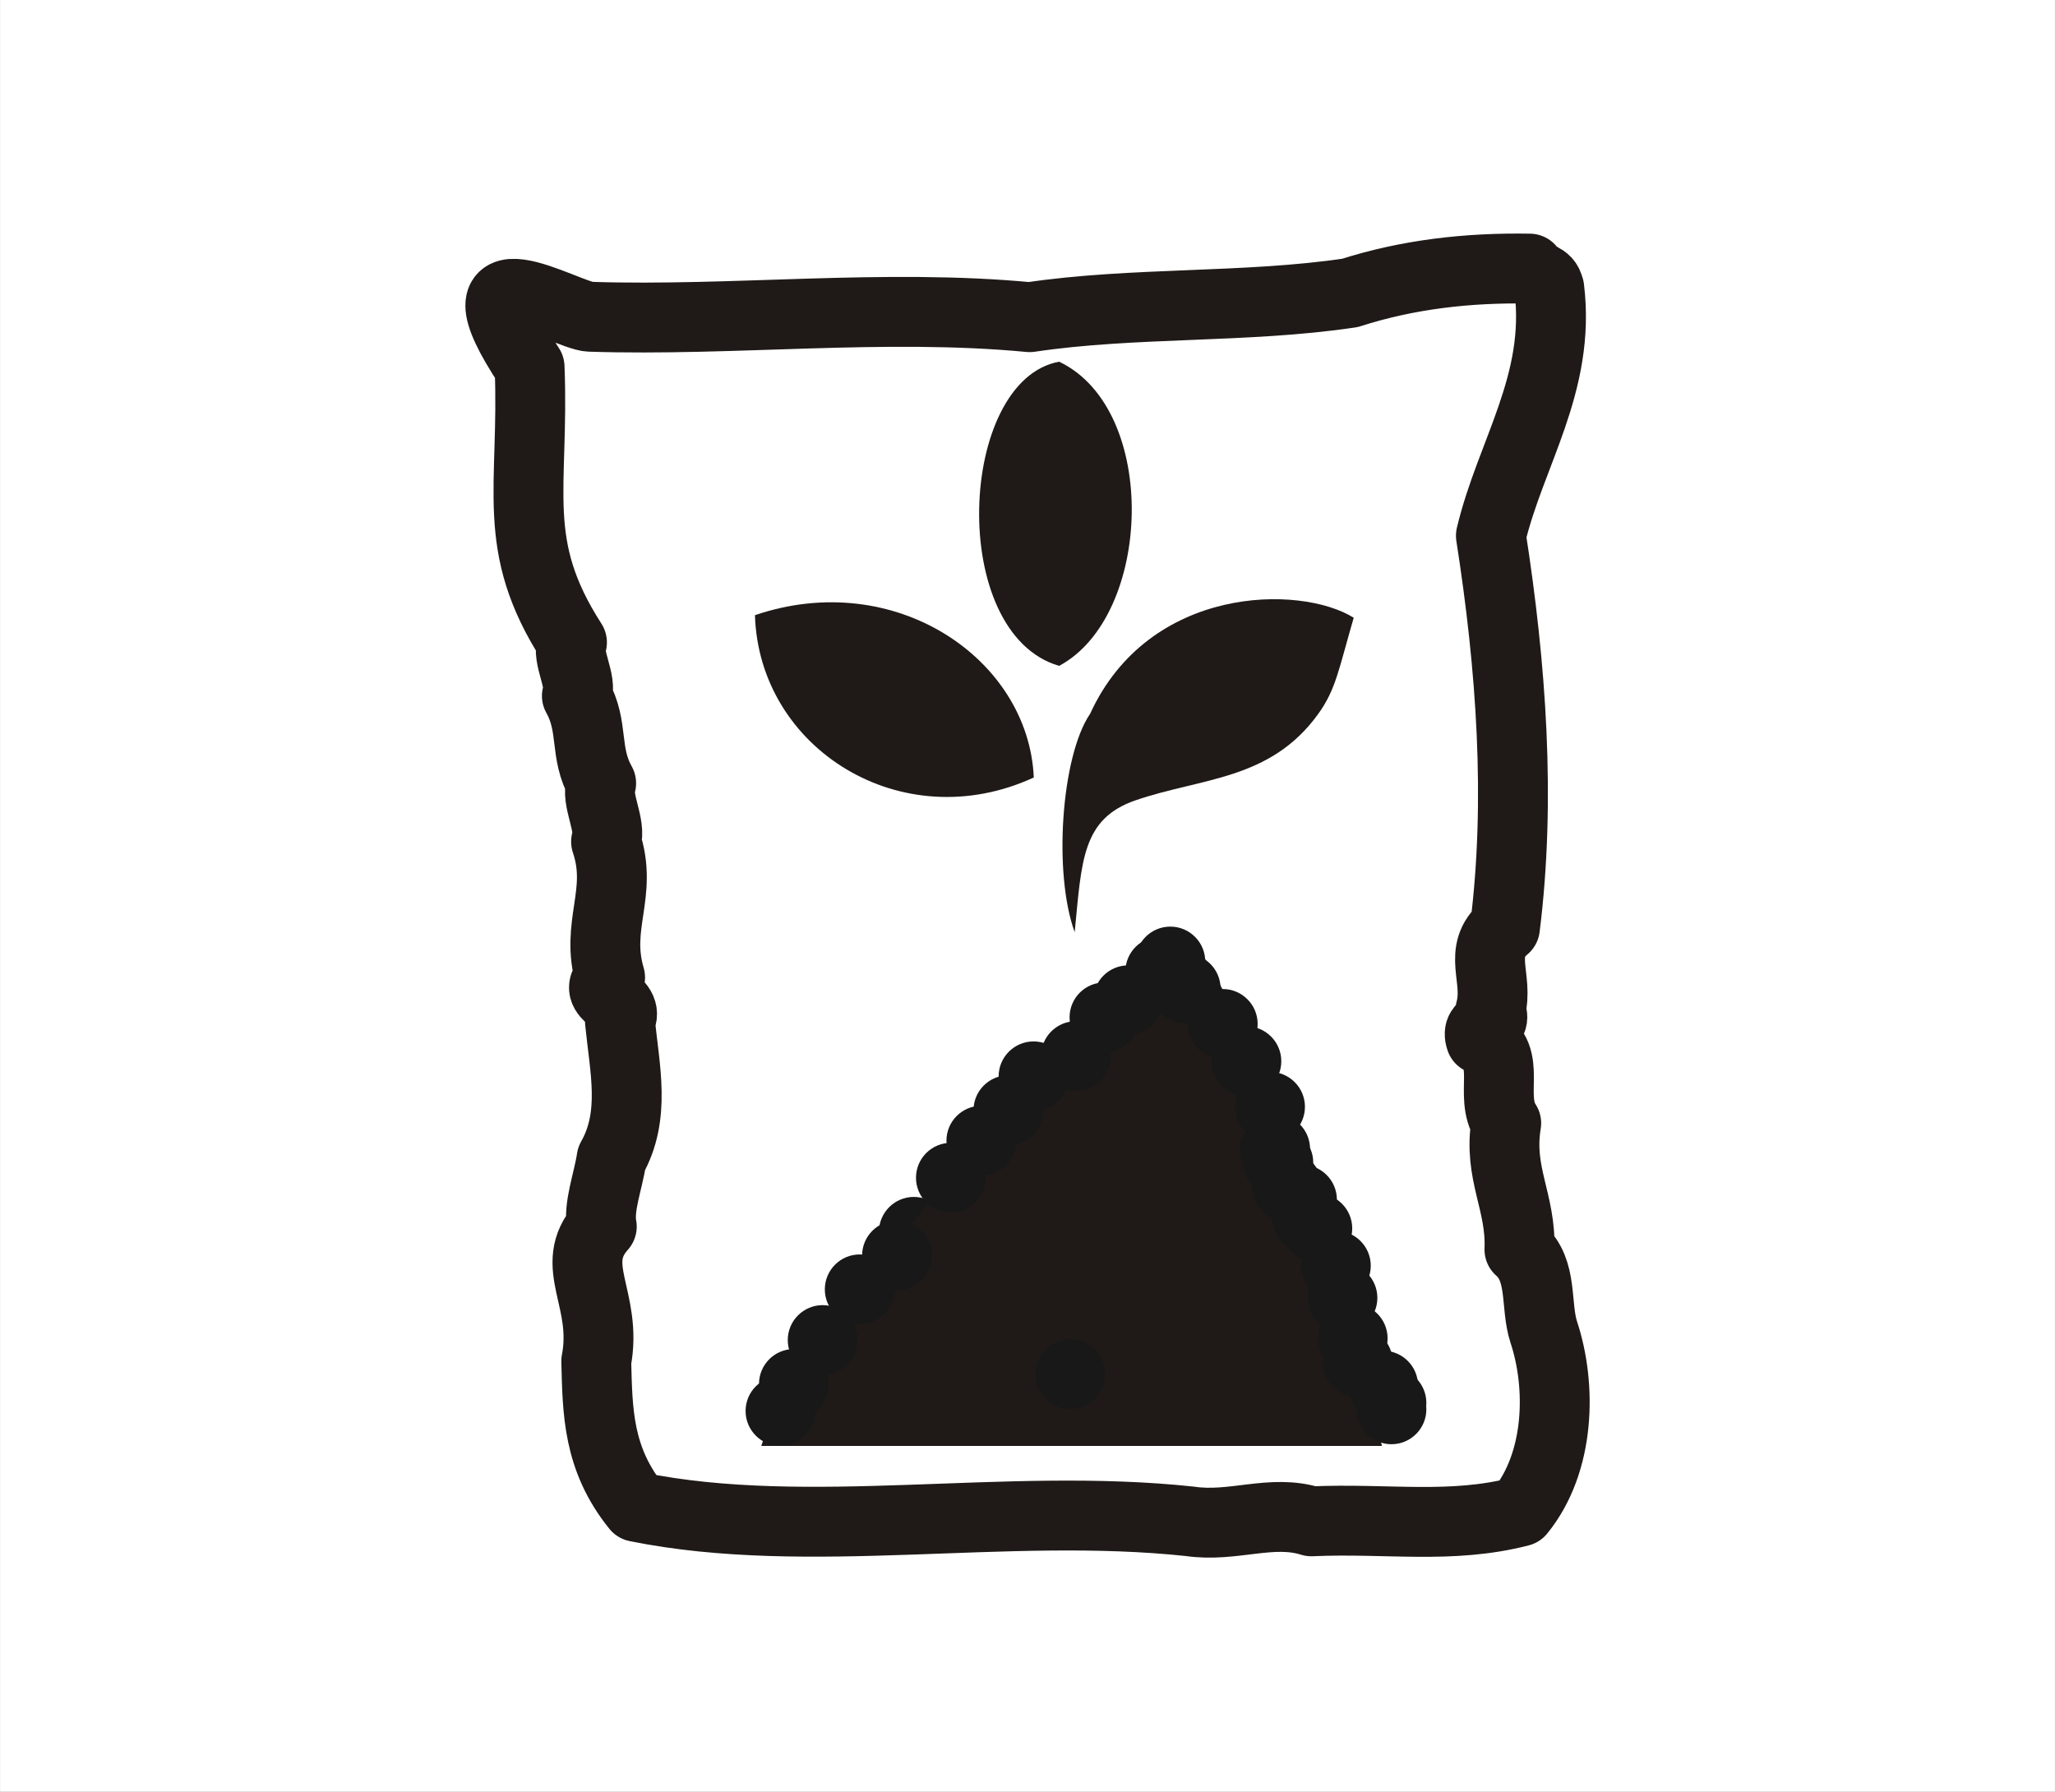
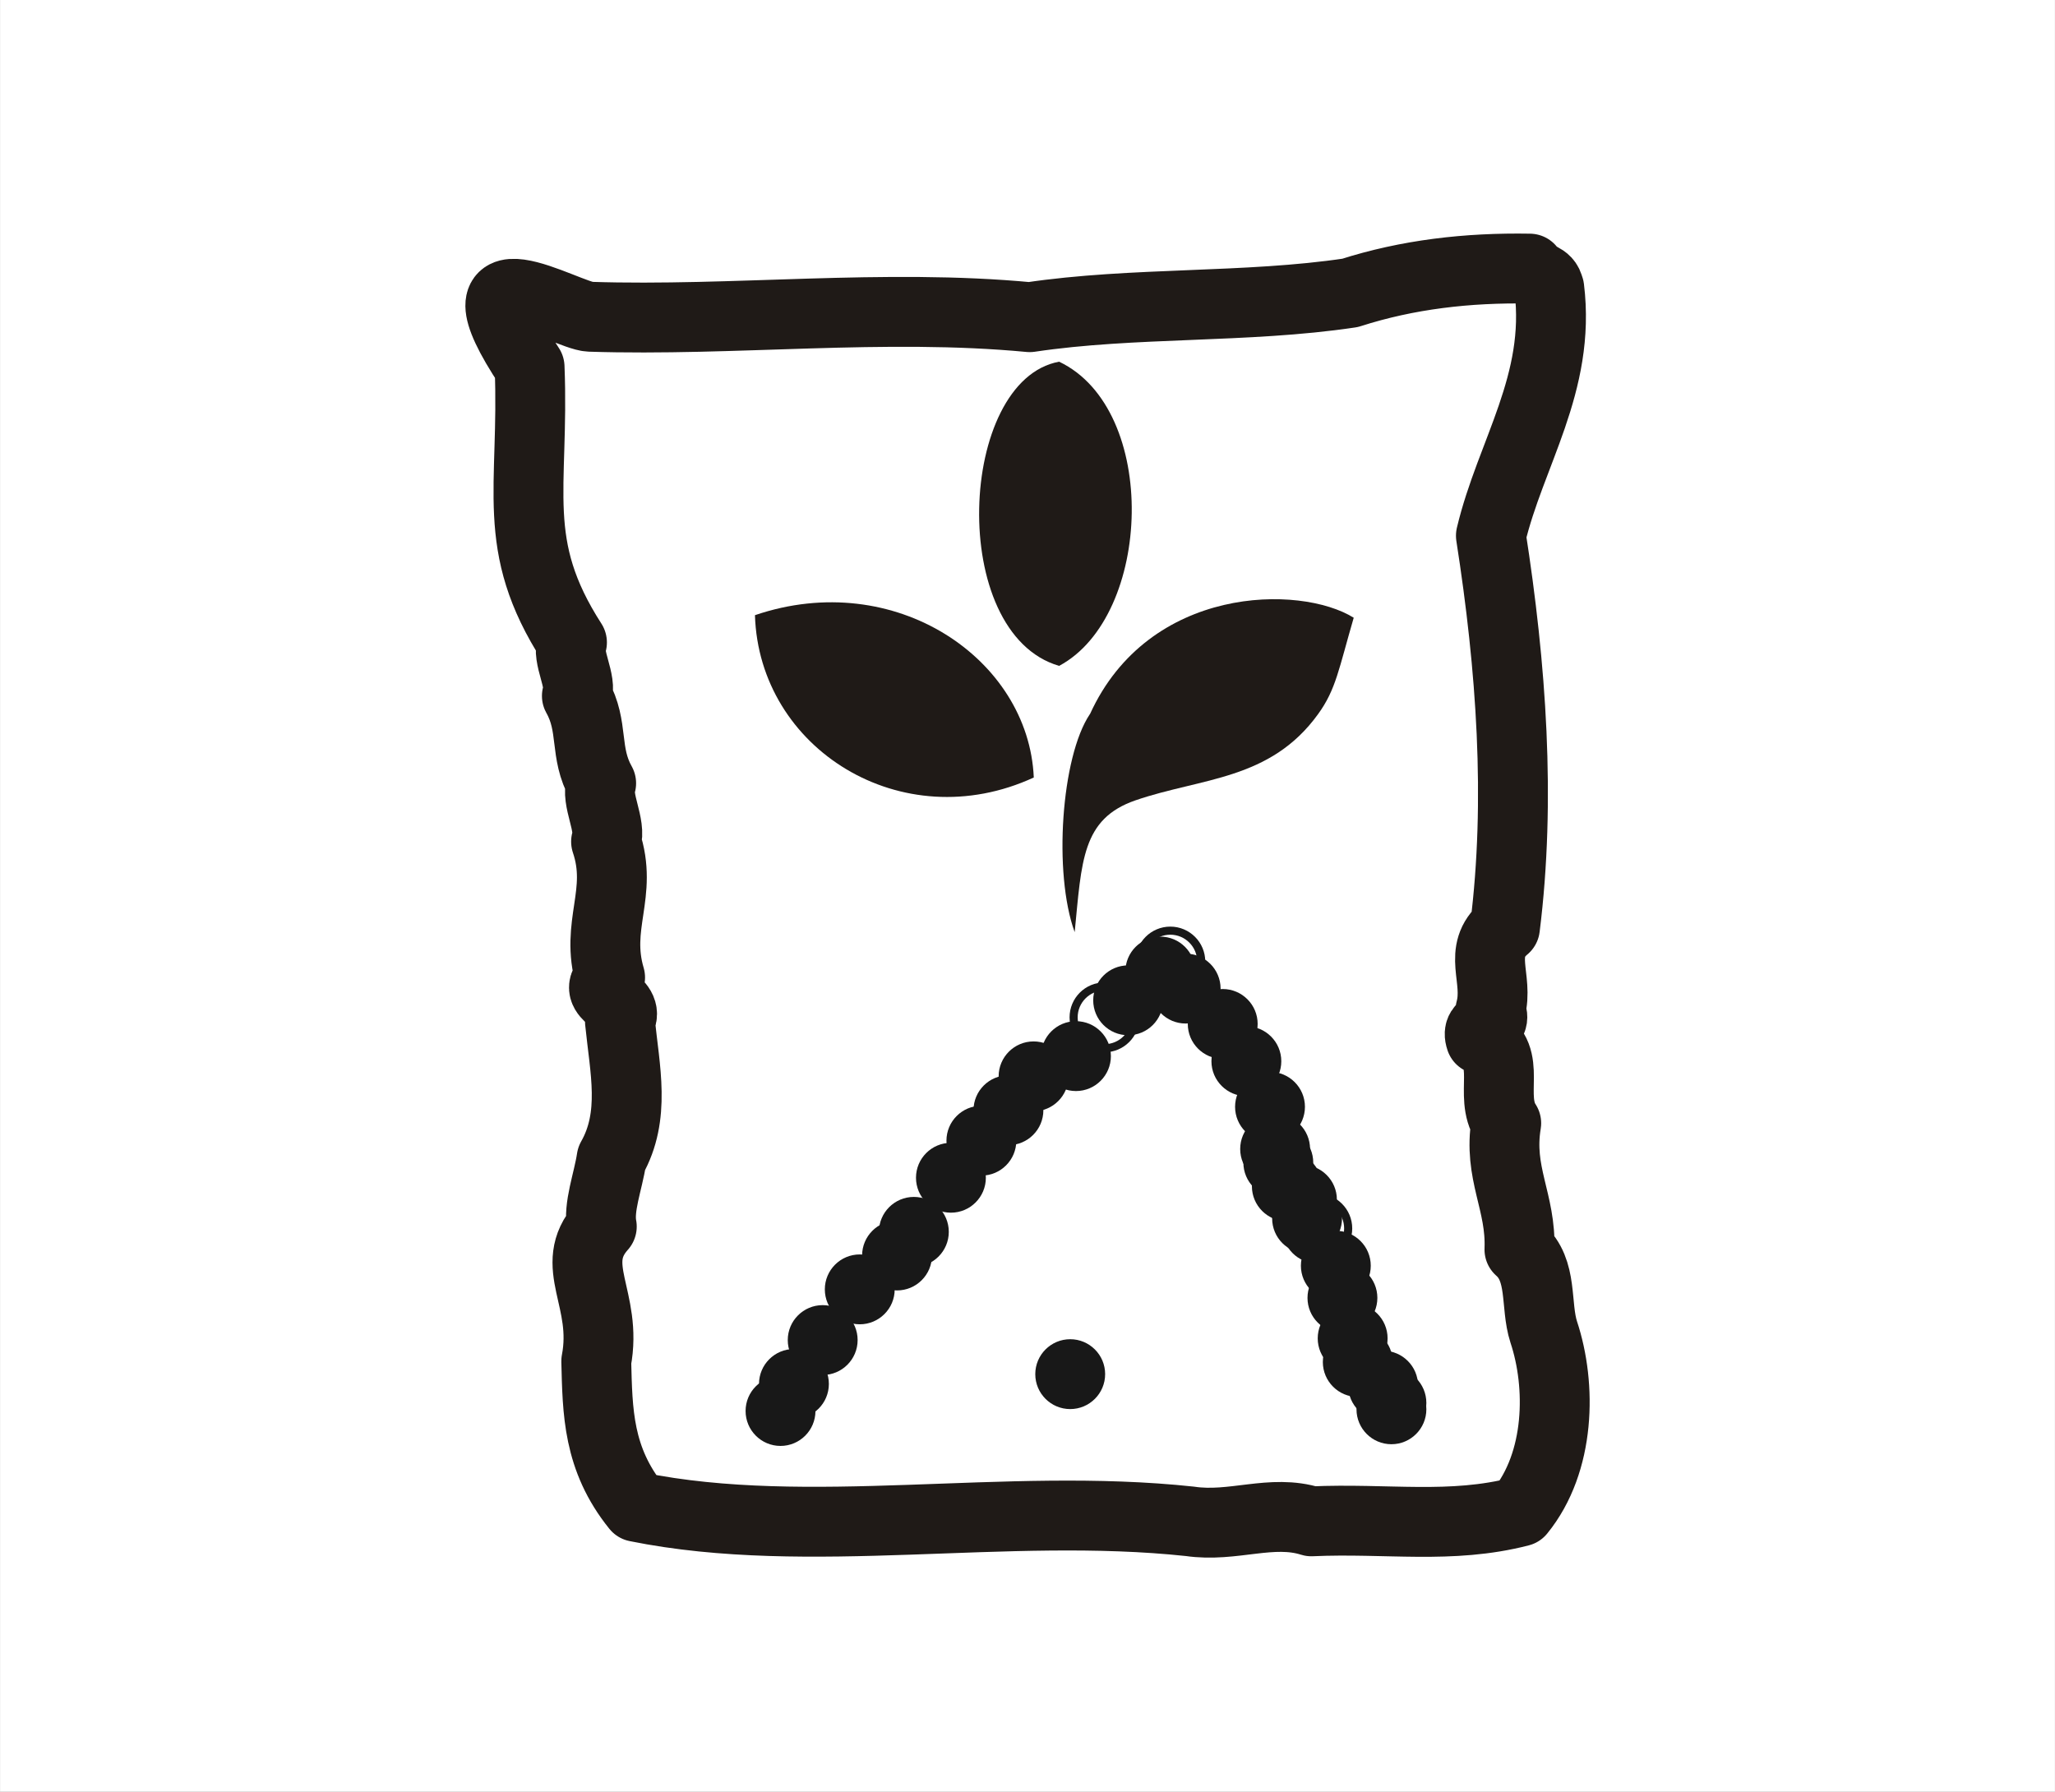
<svg xmlns="http://www.w3.org/2000/svg" xml:space="preserve" width="41.195mm" height="35.915mm" style="shape-rendering:geometricPrecision; text-rendering:geometricPrecision; image-rendering:optimizeQuality; fill-rule:evenodd; clip-rule:evenodd" viewBox="0 0 9.647 8.411">
  <rect x="0" y="0" width="9.647" height="8.411" fill="#808080" stroke="none" />
  <defs>
    <style type="text/css">
   
    .str3 {stroke:#1F1A17;stroke-width:0.018}
    .str0 {stroke:white;stroke-width:0.018}
    .str1 {stroke:#1F1A17;stroke-width:0.328;stroke-linejoin:round}
    .str2 {stroke:#181818;stroke-width:0.038}
    .fil3 {fill:none}
    .fil2 {fill:#181818}
    .fil1 {fill:#1F1A17}
    .fil0 {fill:white}
   
  </style>
  </defs>
  <g id="Layer_x0020_1">
    <rect class="fil0 str0" x="0.009" y="0.009" width="9.629" height="8.393" />
    <g id="_190316024">
      <path id="_180662080" class="fil0 str1" d="M7.273 1.353c0.055,0.447 -0.182,0.775 -0.274,1.162 0.096,0.615 0.141,1.24 0.066,1.84 -0.134,0.112 -0.027,0.237 -0.068,0.387 0.041,0.089 -0.075,0.052 -0.046,0.137 0.155,0.082 0.034,0.264 0.12,0.394 -0.039,0.235 0.071,0.369 0.062,0.593 0.112,0.098 0.073,0.26 0.114,0.387 0.084,0.253 0.078,0.611 -0.111,0.843 -0.326,0.084 -0.624,0.03 -0.98,0.046 -0.187,-0.059 -0.367,0.03 -0.57,0 -0.866,-0.093 -1.787,0.096 -2.598,-0.068 -0.182,-0.226 -0.183,-0.447 -0.189,-0.684 0.056,-0.292 -0.138,-0.449 0.026,-0.632 -0.018,-0.091 0.03,-0.212 0.046,-0.319 0.114,-0.201 0.062,-0.417 0.039,-0.645 0.057,-0.098 -0.148,-0.116 -0.046,-0.205 -0.073,-0.248 0.063,-0.394 -0.019,-0.638 0.027,-0.077 -0.05,-0.196 -0.023,-0.274 -0.082,-0.146 -0.032,-0.264 -0.114,-0.41 0.027,-0.068 -0.05,-0.182 -0.023,-0.251 -0.296,-0.46 -0.176,-0.719 -0.199,-1.293 -0.394,-0.593 0.173,-0.24 0.283,-0.236 0.674,0.022 1.38,-0.063 2.065,0.002 0.488,-0.073 1.017,-0.041 1.504,-0.114 0.271,-0.087 0.552,-0.119 0.843,-0.114 0.03,0.05 0.08,0.034 0.091,0.091z" />
      <g>
        <path id="_180660784" class="fil1" d="M4.972 3.126c-0.526,-0.153 -0.475,-1.341 -2.34182e-005,-1.428 0.471,0.224 0.438,1.194 2.34182e-005,1.428z" />
        <path id="_180664096" class="fil1" d="M5.116 3.353c-0.134,0.2 -0.172,0.746 -0.071,1.023 0.033,-0.333 0.033,-0.532 0.286,-0.619 0.308,-0.106 0.632,-0.093 0.857,-0.405 0.084,-0.116 0.097,-0.212 0.167,-0.452 -0.252,-0.157 -0.962,-0.153 -1.238,0.452l0 0z" />
        <path id="_180663760" class="fil1" d="M4.853 3.65c-0.62,0.286 -1.29,-0.135 -1.309,-0.762 0.658,-0.224 1.285,0.206 1.309,0.762z" />
      </g>
      <g>
        <g>
          <path id="_180669184" class="fil2" d="M4.29 5.928c-0.08,0 -0.145,-0.065 -0.145,-0.145 2.34182e-005,-0.08 0.065,-0.145 0.145,-0.145 0.08,0 0.145,0.065 0.145,0.145 0,0.08 -0.065,0.145 -0.145,0.145z" />
          <path id="_180666928" class="fil3 str2" d="M4.29 5.928c-0.08,0 -0.145,-0.065 -0.145,-0.145 0,-0.08 0.065,-0.145 0.145,-0.145 0.08,0 0.145,0.065 0.145,0.145 0,0.08 -0.065,0.145 -0.145,0.145z" />
        </g>
-         <path id="_180676552" class="fil1 str3" d="M3.586 6.779c0.151,-0.479 1.562,-2.07 1.989,-2.385 0.411,0.582 0.74,1.748 0.901,2.385 -0.963,0 -1.927,0 -2.89,0z" />
        <path id="_180652912" class="fil2" d="M5.024 6.596c-0.08,0 -0.145,-0.065 -0.145,-0.145 2.34182e-005,-0.08 0.065,-0.145 0.145,-0.145 0.08,0 0.145,0.065 0.145,0.145 0,0.08 -0.065,0.145 -0.145,0.145z" />
        <path id="_180677224" class="fil3 str2" d="M5.024 6.596c-0.08,0 -0.145,-0.065 -0.145,-0.145 0,-0.08 0.065,-0.145 0.145,-0.145 0.08,0 0.145,0.065 0.145,0.145 0,0.08 -0.065,0.145 -0.145,0.145z" />
        <g>
          <path id="_180658192" class="fil2" d="M4.036 6.198c-0.08,0 -0.145,-0.065 -0.145,-0.145 2.34182e-005,-0.08 0.065,-0.145 0.145,-0.145 0.08,0 0.145,0.065 0.145,0.145 0,0.08 -0.065,0.145 -0.145,0.145z" />
          <path id="_180680488" class="fil3 str2" d="M4.036 6.198c-0.08,0 -0.145,-0.065 -0.145,-0.145 0,-0.08 0.065,-0.145 0.145,-0.145 0.08,0 0.145,0.065 0.145,0.145 0,0.08 -0.065,0.145 -0.145,0.145z" />
        </g>
        <g>
          <path id="_180670528" class="fil2" d="M3.862 6.436c-0.08,0 -0.145,-0.065 -0.145,-0.145 2.34182e-005,-0.08 0.065,-0.145 0.145,-0.145 0.08,0 0.145,0.065 0.145,0.145 0,0.08 -0.065,0.145 -0.145,0.145z" />
          <path id="_180675976" class="fil3 str2" d="M3.862 6.436c-0.08,0 -0.145,-0.065 -0.145,-0.145 0,-0.08 0.065,-0.145 0.145,-0.145 0.08,0 0.145,0.065 0.145,0.145 0,0.08 -0.065,0.145 -0.145,0.145z" />
        </g>
        <g>
          <path id="_180671872" class="fil2" d="M3.727 6.642c-0.08,0 -0.145,-0.065 -0.145,-0.145 2.34182e-005,-0.08 0.065,-0.145 0.145,-0.145 0.08,0 0.145,0.065 0.145,0.145 0,0.08 -0.065,0.145 -0.145,0.145z" />
          <path id="_180674008" class="fil3 str2" d="M3.727 6.642c-0.08,0 -0.145,-0.065 -0.145,-0.145 0,-0.08 0.065,-0.145 0.145,-0.145 0.08,0 0.145,0.065 0.145,0.145 0,0.08 -0.065,0.145 -0.145,0.145z" />
        </g>
        <g>
          <path id="_180674536" class="fil2" d="M3.664 6.769c-0.08,0 -0.145,-0.065 -0.145,-0.145 2.34182e-005,-0.08 0.065,-0.145 0.145,-0.145 0.08,0 0.145,0.065 0.145,0.145 0,0.08 -0.065,0.145 -0.145,0.145z" />
          <path id="_190312208" class="fil3 str2" d="M3.664 6.769c-0.08,0 -0.145,-0.065 -0.145,-0.145 0,-0.08 0.065,-0.145 0.145,-0.145 0.08,0 0.145,0.065 0.145,0.145 0,0.08 -0.065,0.145 -0.145,0.145z" />
        </g>
        <g>
          <path id="_190311536" class="fil2" d="M4.211 6.039c-0.08,0 -0.145,-0.065 -0.145,-0.145 2.34182e-005,-0.08 0.065,-0.145 0.145,-0.145 0.08,0 0.145,0.065 0.145,0.145 0,0.08 -0.065,0.145 -0.145,0.145z" />
          <path id="_190311728" class="fil3 str2" d="M4.211 6.039c-0.08,0 -0.145,-0.065 -0.145,-0.145 0,-0.08 0.065,-0.145 0.145,-0.145 0.08,0 0.145,0.065 0.145,0.145 0,0.08 -0.065,0.145 -0.145,0.145z" />
        </g>
        <g>
          <path id="_190311680" class="fil2" d="M4.464 5.674c-0.08,0 -0.145,-0.065 -0.145,-0.145 2.34182e-005,-0.08 0.065,-0.145 0.145,-0.145 0.08,0 0.145,0.065 0.145,0.145 0,0.08 -0.065,0.145 -0.145,0.145z" />
          <path id="_190311320" class="fil3 str2" d="M4.464 5.674c-0.08,0 -0.145,-0.065 -0.145,-0.145 0,-0.08 0.065,-0.145 0.145,-0.145 0.08,0 0.145,0.065 0.145,0.145 0,0.08 -0.065,0.145 -0.145,0.145z" />
        </g>
        <g>
          <path id="_190311776" class="fil2" d="M4.607 5.5c-0.08,0 -0.145,-0.065 -0.145,-0.145 2.34182e-005,-0.08 0.065,-0.145 0.145,-0.145 0.08,0 0.145,0.065 0.145,0.145 0,0.08 -0.065,0.145 -0.145,0.145z" />
          <path id="_190312160" class="fil3 str2" d="M4.607 5.5c-0.08,0 -0.145,-0.065 -0.145,-0.145 0,-0.08 0.065,-0.145 0.145,-0.145 0.08,0 0.145,0.065 0.145,0.145 0,0.08 -0.065,0.145 -0.145,0.145z" />
        </g>
        <g>
          <path id="_190312040" class="fil2" d="M4.734 5.357c-0.08,0 -0.145,-0.065 -0.145,-0.145 2.34182e-005,-0.08 0.065,-0.145 0.145,-0.145 0.08,0 0.145,0.065 0.145,0.145 0,0.08 -0.065,0.145 -0.145,0.145z" />
          <path id="_190312136" class="fil3 str2" d="M4.734 5.357c-0.08,0 -0.145,-0.065 -0.145,-0.145 0,-0.08 0.065,-0.145 0.145,-0.145 0.08,0 0.145,0.065 0.145,0.145 0,0.08 -0.065,0.145 -0.145,0.145z" />
        </g>
        <g>
          <path id="_190312232" class="fil2" d="M4.852 5.198c-0.08,0 -0.145,-0.065 -0.145,-0.145 2.34182e-005,-0.08 0.065,-0.145 0.145,-0.145 0.08,0 0.145,0.065 0.145,0.145 0,0.08 -0.065,0.145 -0.145,0.145z" />
          <path id="_190312256" class="fil3 str2" d="M4.852 5.198c-0.08,0 -0.145,-0.065 -0.145,-0.145 0,-0.08 0.065,-0.145 0.145,-0.145 0.08,0 0.145,0.065 0.145,0.145 0,0.08 -0.065,0.145 -0.145,0.145z" />
        </g>
        <g>
          <path id="_190312352" class="fil2" d="M5.051 5.103c-0.08,0 -0.145,-0.065 -0.145,-0.145 2.34182e-005,-0.08 0.065,-0.145 0.145,-0.145 0.08,0 0.145,0.065 0.145,0.145 0,0.08 -0.065,0.145 -0.145,0.145z" />
          <path id="_190312424" class="fil3 str2" d="M5.051 5.103c-0.08,0 -0.145,-0.065 -0.145,-0.145 0,-0.08 0.065,-0.145 0.145,-0.145 0.08,0 0.145,0.065 0.145,0.145 0,0.08 -0.065,0.145 -0.145,0.145z" />
        </g>
        <g>
-           <path id="_190312520" class="fil2" d="M5.185 4.921c-0.08,0 -0.145,-0.065 -0.145,-0.145 2.34182e-005,-0.08 0.065,-0.145 0.145,-0.145 0.08,0 0.145,0.065 0.145,0.145 0,0.08 -0.065,0.145 -0.145,0.145z" />
          <path id="_190312592" class="fil3 str2" d="M5.185 4.921c-0.08,0 -0.145,-0.065 -0.145,-0.145 0,-0.08 0.065,-0.145 0.145,-0.145 0.08,0 0.145,0.065 0.145,0.145 0,0.08 -0.065,0.145 -0.145,0.145z" />
        </g>
        <g>
          <path id="_190312688" class="fil2" d="M5.296 4.841c-0.08,0 -0.145,-0.065 -0.145,-0.145 2.34182e-005,-0.08 0.065,-0.145 0.145,-0.145 0.08,0 0.145,0.065 0.145,0.145 0,0.08 -0.065,0.145 -0.145,0.145z" />
          <path id="_190312760" class="fil3 str2" d="M5.296 4.841c-0.08,0 -0.145,-0.065 -0.145,-0.145 0,-0.08 0.065,-0.145 0.145,-0.145 0.08,0 0.145,0.065 0.145,0.145 0,0.08 -0.065,0.145 -0.145,0.145z" />
        </g>
        <g>
          <path id="_190312856" class="fil2" d="M5.447 4.706c-0.08,0 -0.145,-0.065 -0.145,-0.145 2.34182e-005,-0.08 0.065,-0.145 0.145,-0.145 0.08,0 0.145,0.065 0.145,0.145 0,0.08 -0.065,0.145 -0.145,0.145z" />
          <path id="_190312928" class="fil3 str2" d="M5.447 4.706c-0.08,0 -0.145,-0.065 -0.145,-0.145 0,-0.08 0.065,-0.145 0.145,-0.145 0.08,0 0.145,0.065 0.145,0.145 0,0.08 -0.065,0.145 -0.145,0.145z" />
        </g>
        <g>
-           <path id="_190313024" class="fil2" d="M5.494 4.659c-0.08,0 -0.145,-0.065 -0.145,-0.145 2.34182e-005,-0.08 0.065,-0.145 0.145,-0.145 0.08,0 0.145,0.065 0.145,0.145 0,0.08 -0.065,0.145 -0.145,0.145z" />
          <path id="_190313096" class="fil3 str2" d="M5.494 4.659c-0.08,0 -0.145,-0.065 -0.145,-0.145 0,-0.08 0.065,-0.145 0.145,-0.145 0.08,0 0.145,0.065 0.145,0.145 0,0.08 -0.065,0.145 -0.145,0.145z" />
        </g>
        <g>
          <path id="_190313192" class="fil2" d="M5.566 4.786c-0.08,0 -0.145,-0.065 -0.145,-0.145 2.34182e-005,-0.08 0.065,-0.145 0.145,-0.145 0.08,0 0.145,0.065 0.145,0.145 0,0.08 -0.065,0.145 -0.145,0.145z" />
          <path id="_190313264" class="fil3 str2" d="M5.566 4.786c-0.08,0 -0.145,-0.065 -0.145,-0.145 0,-0.08 0.065,-0.145 0.145,-0.145 0.08,0 0.145,0.065 0.145,0.145 0,0.08 -0.065,0.145 -0.145,0.145z" />
        </g>
        <g>
          <path id="_190313360" class="fil2" d="M5.74 4.952c-0.08,0 -0.145,-0.065 -0.145,-0.145 2.34182e-005,-0.08 0.065,-0.145 0.145,-0.145 0.08,0 0.145,0.065 0.145,0.145 0,0.08 -0.065,0.145 -0.145,0.145z" />
          <path id="_190313432" class="fil3 str2" d="M5.74 4.952c-0.08,0 -0.145,-0.065 -0.145,-0.145 0,-0.08 0.065,-0.145 0.145,-0.145 0.08,0 0.145,0.065 0.145,0.145 0,0.08 -0.065,0.145 -0.145,0.145z" />
        </g>
        <g>
          <path id="_190313528" class="fil2" d="M5.851 5.127c-0.08,0 -0.145,-0.065 -0.145,-0.145 2.34182e-005,-0.08 0.065,-0.145 0.145,-0.145 0.08,0 0.145,0.065 0.145,0.145 0,0.08 -0.065,0.145 -0.145,0.145z" />
          <path id="_190313600" class="fil3 str2" d="M5.851 5.127c-0.08,0 -0.145,-0.065 -0.145,-0.145 0,-0.08 0.065,-0.145 0.145,-0.145 0.08,0 0.145,0.065 0.145,0.145 0,0.08 -0.065,0.145 -0.145,0.145z" />
        </g>
        <g>
          <path id="_190313696" class="fil2" d="M5.962 5.341c-0.08,0 -0.145,-0.065 -0.145,-0.145 2.34182e-005,-0.08 0.065,-0.145 0.145,-0.145 0.08,0 0.145,0.065 0.145,0.145 0,0.08 -0.065,0.145 -0.145,0.145z" />
          <path id="_190313768" class="fil3 str2" d="M5.962 5.341c-0.08,0 -0.145,-0.065 -0.145,-0.145 0,-0.08 0.065,-0.145 0.145,-0.145 0.08,0 0.145,0.065 0.145,0.145 0,0.08 -0.065,0.145 -0.145,0.145z" />
        </g>
        <g>
          <path id="_190313864" class="fil2" d="M5.986 5.539c-0.08,0 -0.145,-0.065 -0.145,-0.145 2.34182e-005,-0.08 0.065,-0.145 0.145,-0.145 0.08,0 0.145,0.065 0.145,0.145 0,0.08 -0.065,0.145 -0.145,0.145z" />
          <path id="_190313936" class="fil3 str2" d="M5.986 5.539c-0.08,0 -0.145,-0.065 -0.145,-0.145 0,-0.08 0.065,-0.145 0.145,-0.145 0.08,0 0.145,0.065 0.145,0.145 0,0.08 -0.065,0.145 -0.145,0.145z" />
        </g>
        <g>
          <path id="_190314032" class="fil2" d="M6.001 5.603c-0.08,0 -0.145,-0.065 -0.145,-0.145 2.34182e-005,-0.08 0.065,-0.145 0.145,-0.145 0.08,0 0.145,0.065 0.145,0.145 0,0.08 -0.065,0.145 -0.145,0.145z" />
          <path id="_190314104" class="fil3 str2" d="M6.001 5.603c-0.08,0 -0.145,-0.065 -0.145,-0.145 0,-0.08 0.065,-0.145 0.145,-0.145 0.08,0 0.145,0.065 0.145,0.145 0,0.08 -0.065,0.145 -0.145,0.145z" />
        </g>
        <g>
          <path id="_190314200" class="fil2" d="M6.041 5.714c-0.08,0 -0.145,-0.065 -0.145,-0.145 2.34182e-005,-0.08 0.065,-0.145 0.145,-0.145 0.08,0 0.145,0.065 0.145,0.145 0,0.08 -0.065,0.145 -0.145,0.145z" />
          <path id="_190314272" class="fil3 str2" d="M6.041 5.714c-0.08,0 -0.145,-0.065 -0.145,-0.145 0,-0.08 0.065,-0.145 0.145,-0.145 0.08,0 0.145,0.065 0.145,0.145 0,0.08 -0.065,0.145 -0.145,0.145z" />
        </g>
        <g>
          <path id="_190314368" class="fil2" d="M6.112 5.777c-0.08,0 -0.145,-0.065 -0.145,-0.145 2.34182e-005,-0.08 0.065,-0.145 0.145,-0.145 0.08,0 0.145,0.065 0.145,0.145 0,0.08 -0.065,0.145 -0.145,0.145z" />
          <path id="_190314440" class="fil3 str2" d="M6.112 5.777c-0.08,0 -0.145,-0.065 -0.145,-0.145 0,-0.08 0.065,-0.145 0.145,-0.145 0.08,0 0.145,0.065 0.145,0.145 0,0.08 -0.065,0.145 -0.145,0.145z" />
        </g>
        <g>
          <path id="_190314536" class="fil2" d="M6.136 5.865c-0.08,0 -0.145,-0.065 -0.145,-0.145 2.34182e-005,-0.08 0.065,-0.145 0.145,-0.145 0.08,0 0.145,0.065 0.145,0.145 0,0.08 -0.065,0.145 -0.145,0.145z" />
          <path id="_190314608" class="fil3 str2" d="M6.136 5.865c-0.08,0 -0.145,-0.065 -0.145,-0.145 0,-0.08 0.065,-0.145 0.145,-0.145 0.08,0 0.145,0.065 0.145,0.145 0,0.08 -0.065,0.145 -0.145,0.145z" />
        </g>
        <g>
-           <path id="_190314704" class="fil2" d="M6.184 5.912c-0.08,0 -0.145,-0.065 -0.145,-0.145 2.34182e-005,-0.08 0.065,-0.145 0.145,-0.145 0.08,0 0.145,0.065 0.145,0.145 0,0.08 -0.065,0.145 -0.145,0.145z" />
          <path id="_190314776" class="fil3 str2" d="M6.184 5.912c-0.08,0 -0.145,-0.065 -0.145,-0.145 0,-0.08 0.065,-0.145 0.145,-0.145 0.08,0 0.145,0.065 0.145,0.145 0,0.08 -0.065,0.145 -0.145,0.145z" />
        </g>
        <g>
          <path id="_190314872" class="fil2" d="M6.271 6.087c-0.08,0 -0.145,-0.065 -0.145,-0.145 2.34182e-005,-0.08 0.065,-0.145 0.145,-0.145 0.08,0 0.145,0.065 0.145,0.145 0,0.08 -0.065,0.145 -0.145,0.145z" />
          <path id="_190314944" class="fil3 str2" d="M6.271 6.087c-0.08,0 -0.145,-0.065 -0.145,-0.145 0,-0.08 0.065,-0.145 0.145,-0.145 0.08,0 0.145,0.065 0.145,0.145 0,0.08 -0.065,0.145 -0.145,0.145z" />
        </g>
        <g>
          <path id="_190315040" class="fil2" d="M6.302 6.238c-0.08,0 -0.145,-0.065 -0.145,-0.145 2.34182e-005,-0.08 0.065,-0.145 0.145,-0.145 0.08,0 0.145,0.065 0.145,0.145 0,0.08 -0.065,0.145 -0.145,0.145z" />
          <path id="_190315112" class="fil3 str2" d="M6.302 6.238c-0.08,0 -0.145,-0.065 -0.145,-0.145 0,-0.08 0.065,-0.145 0.145,-0.145 0.08,0 0.145,0.065 0.145,0.145 0,0.08 -0.065,0.145 -0.145,0.145z" />
        </g>
        <g>
          <path id="_190315208" class="fil2" d="M6.35 6.428c-0.08,0 -0.145,-0.065 -0.145,-0.145 2.34182e-005,-0.08 0.065,-0.145 0.145,-0.145 0.08,0 0.145,0.065 0.145,0.145 0,0.08 -0.065,0.145 -0.145,0.145z" />
          <path id="_190315280" class="fil3 str2" d="M6.35 6.428c-0.08,0 -0.145,-0.065 -0.145,-0.145 0,-0.08 0.065,-0.145 0.145,-0.145 0.08,0 0.145,0.065 0.145,0.145 0,0.08 -0.065,0.145 -0.145,0.145z" />
        </g>
        <g>
          <path id="_190315376" class="fil2" d="M6.374 6.539c-0.08,0 -0.145,-0.065 -0.145,-0.145 2.34182e-005,-0.08 0.065,-0.145 0.145,-0.145 0.08,0 0.145,0.065 0.145,0.145 0,0.08 -0.065,0.145 -0.145,0.145z" />
          <path id="_190315448" class="fil3 str2" d="M6.374 6.539c-0.08,0 -0.145,-0.065 -0.145,-0.145 0,-0.08 0.065,-0.145 0.145,-0.145 0.08,0 0.145,0.065 0.145,0.145 0,0.08 -0.065,0.145 -0.145,0.145z" />
        </g>
        <g>
          <path id="_190315544" class="fil2" d="M6.493 6.65c-0.08,0 -0.145,-0.065 -0.145,-0.145 2.34182e-005,-0.08 0.065,-0.145 0.145,-0.145 0.08,0 0.145,0.065 0.145,0.145 0,0.08 -0.065,0.145 -0.145,0.145z" />
          <path id="_190315616" class="fil3 str2" d="M6.493 6.65c-0.08,0 -0.145,-0.065 -0.145,-0.145 0,-0.08 0.065,-0.145 0.145,-0.145 0.08,0 0.145,0.065 0.145,0.145 0,0.08 -0.065,0.145 -0.145,0.145z" />
        </g>
        <g>
          <path id="_190315712" class="fil2" d="M6.532 6.761c-0.08,0 -0.145,-0.065 -0.145,-0.145 2.34182e-005,-0.08 0.065,-0.145 0.145,-0.145 0.08,0 0.145,0.065 0.145,0.145 0,0.08 -0.065,0.145 -0.145,0.145z" />
          <path id="_190315784" class="fil3 str2" d="M6.532 6.761c-0.08,0 -0.145,-0.065 -0.145,-0.145 0,-0.08 0.065,-0.145 0.145,-0.145 0.08,0 0.145,0.065 0.145,0.145 0,0.08 -0.065,0.145 -0.145,0.145z" />
        </g>
        <g>
          <path id="_190315880" class="fil2" d="M6.532 6.731c-0.08,0 -0.145,-0.065 -0.145,-0.145 2.34182e-005,-0.08 0.065,-0.145 0.145,-0.145 0.08,0 0.145,0.065 0.145,0.145 0,0.08 -0.065,0.145 -0.145,0.145z" />
          <path id="_190315952" class="fil3 str2" d="M6.532 6.731c-0.08,0 -0.145,-0.065 -0.145,-0.145 0,-0.08 0.065,-0.145 0.145,-0.145 0.08,0 0.145,0.065 0.145,0.145 0,0.08 -0.065,0.145 -0.145,0.145z" />
        </g>
      </g>
    </g>
  </g>
</svg>